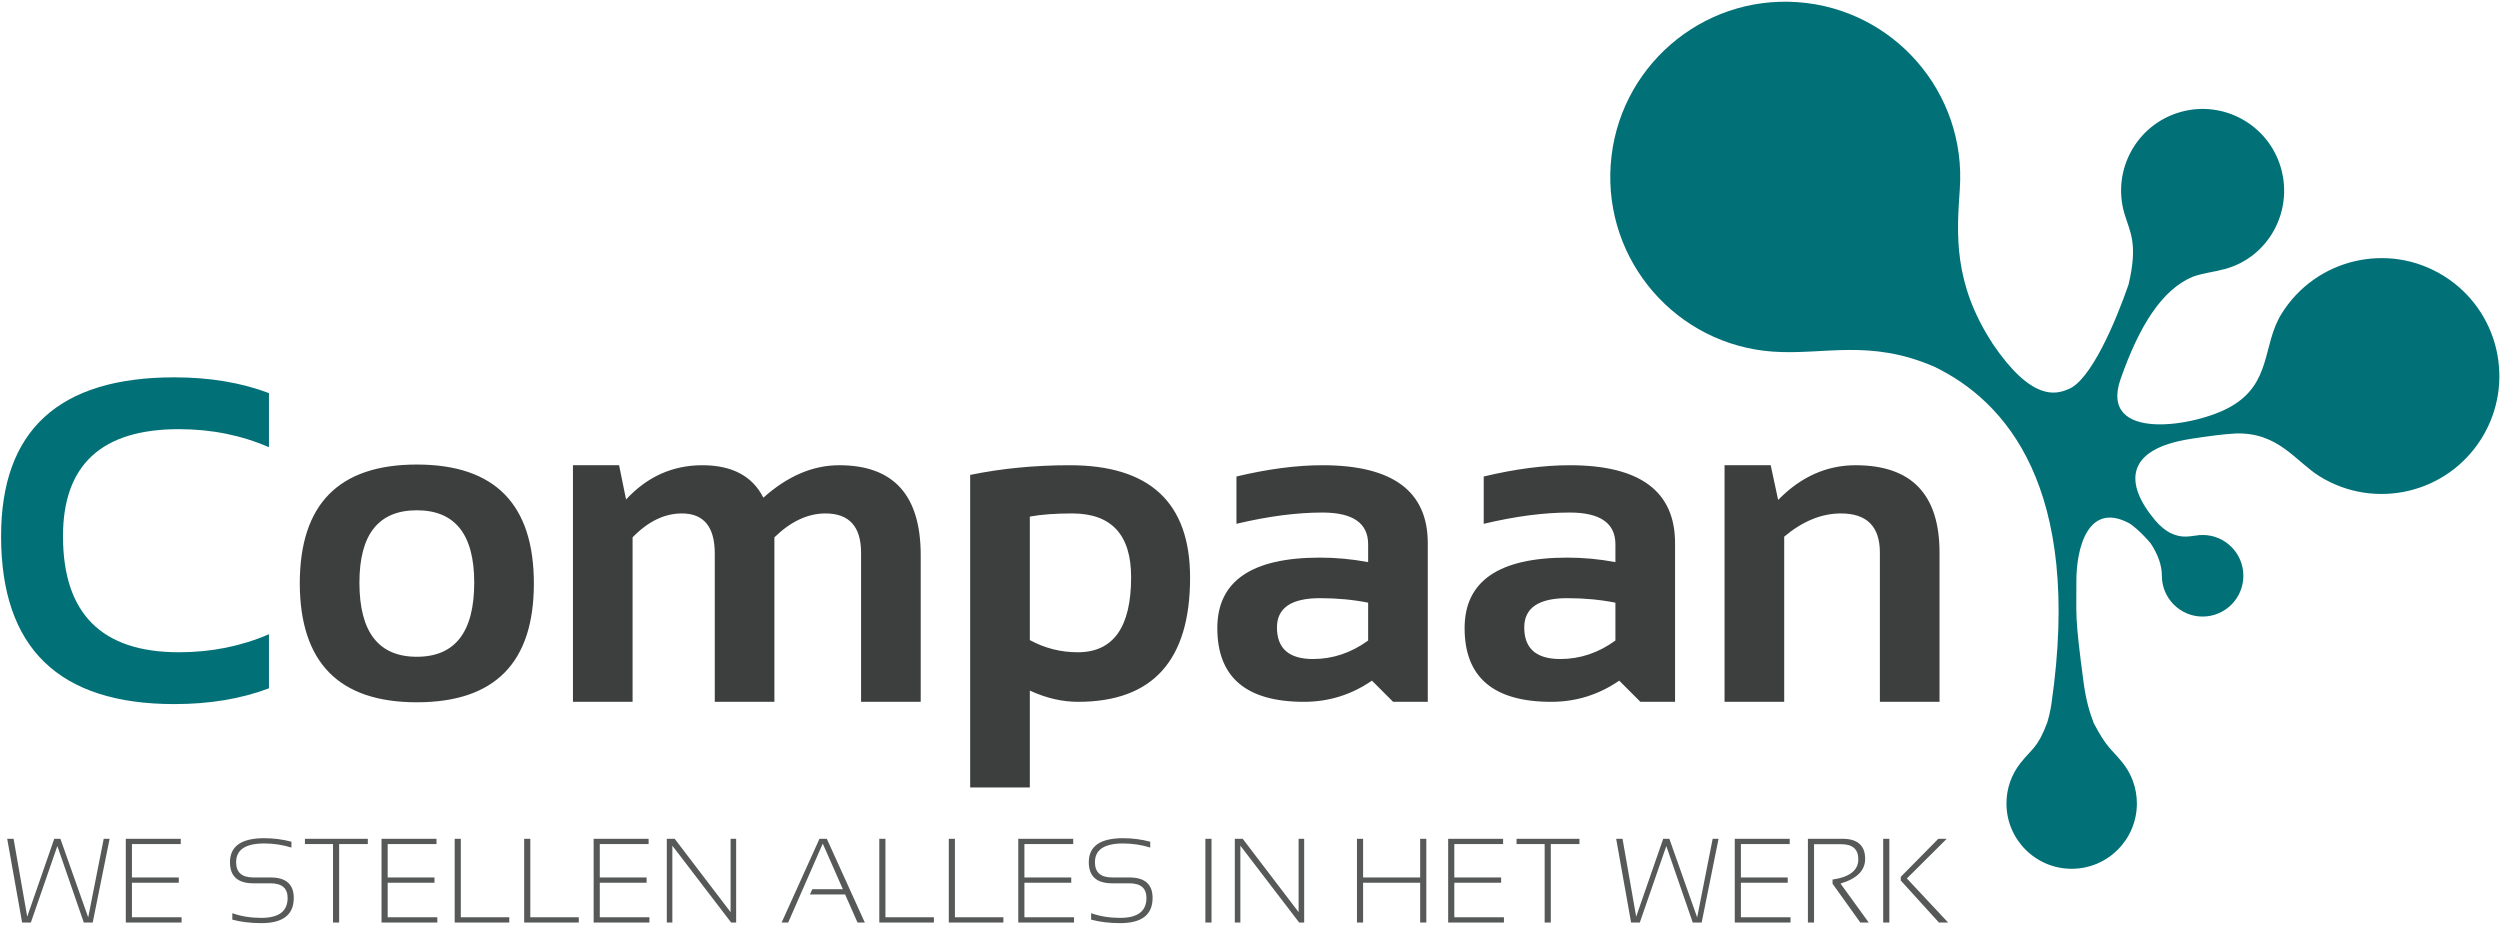
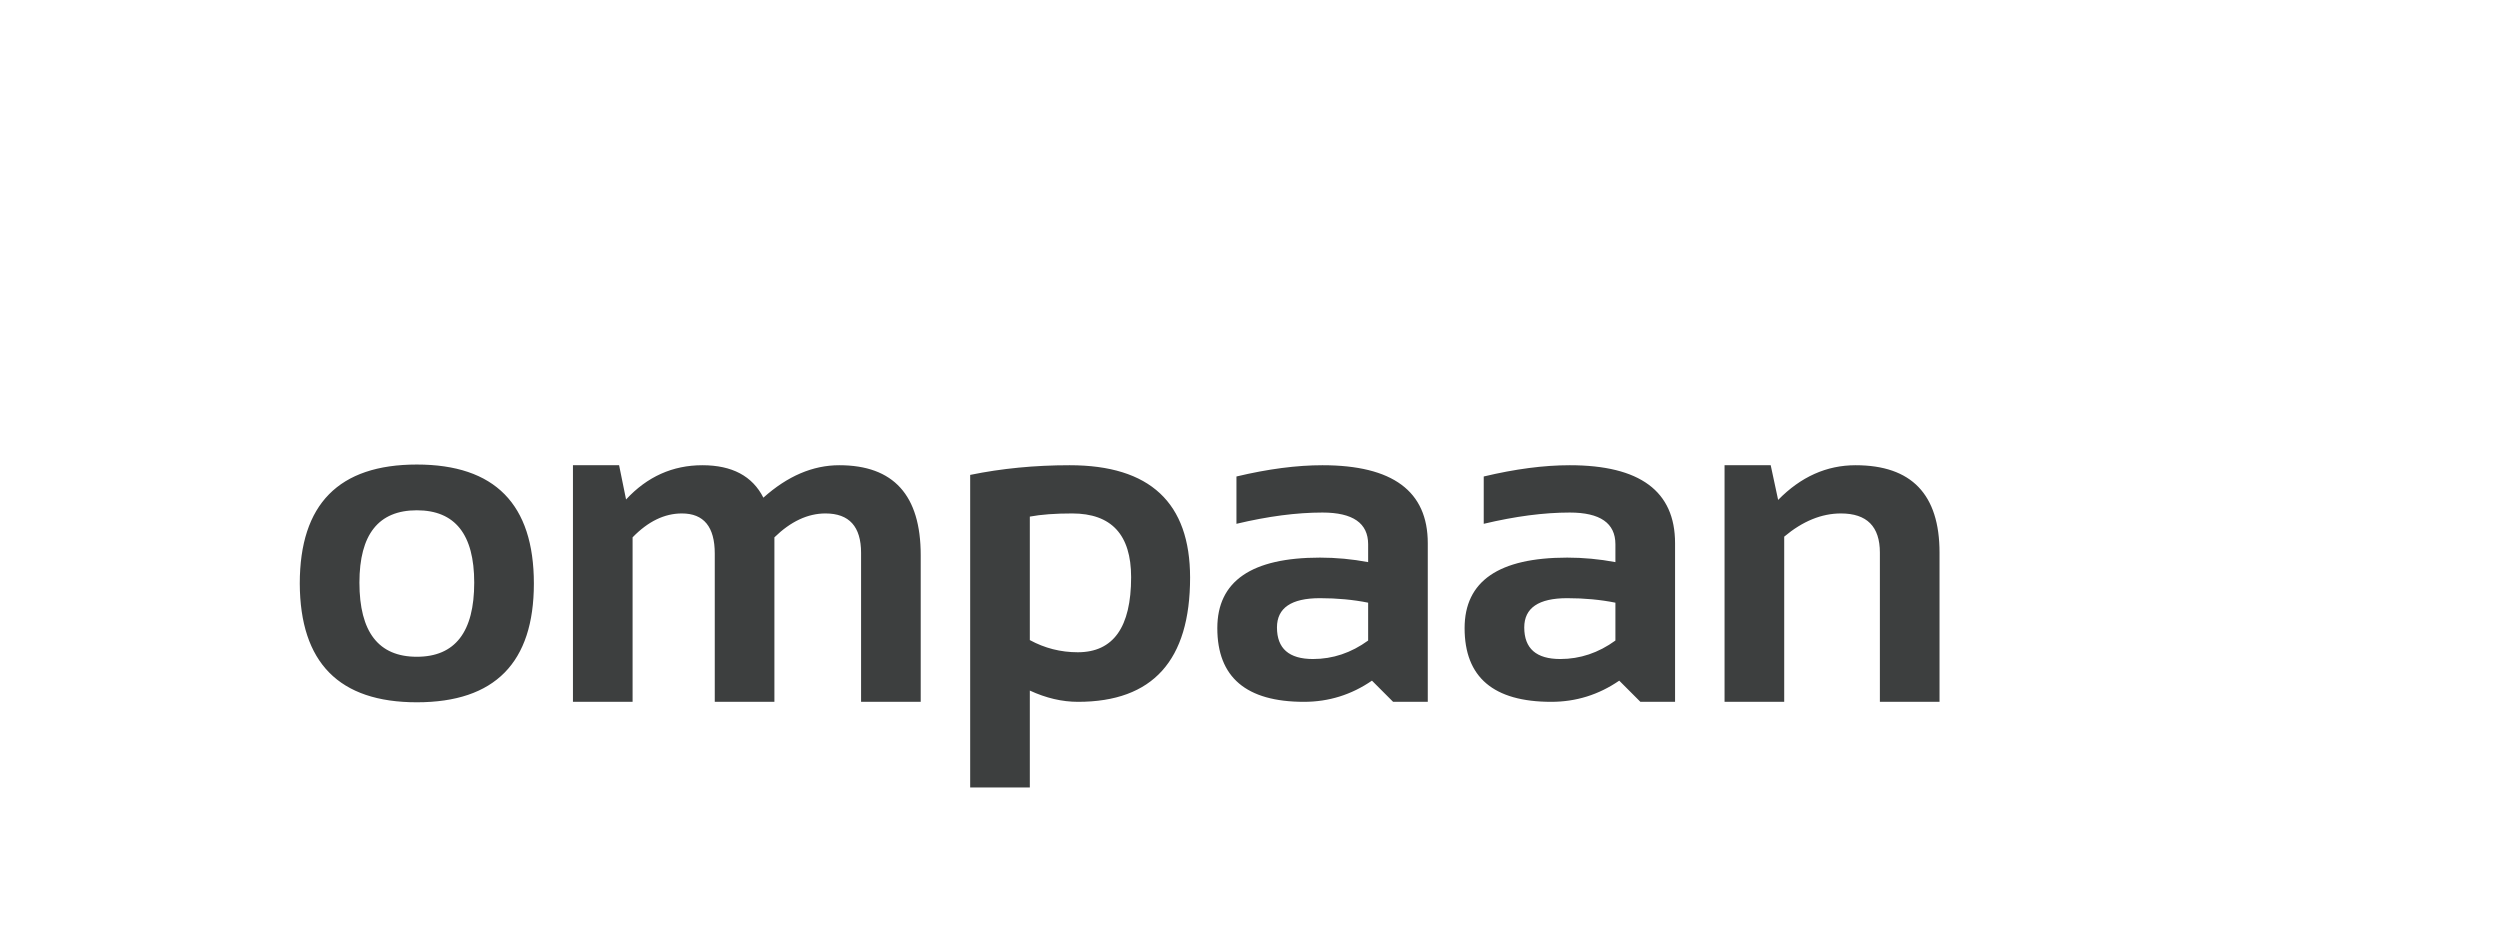
<svg xmlns="http://www.w3.org/2000/svg" width="100%" height="100%" viewBox="0 0 500 185" version="1.1" xml:space="preserve" style="fill-rule:evenodd;clip-rule:evenodd;stroke-linejoin:round;stroke-miterlimit:1.414;">
  <g transform="matrix(0.922,0,0,0.923,0.217,0.027)">
-     <path d="M4.564,199.875L6.456,199.875L12.206,183.297L17.944,199.875L19.874,199.875L23.543,181.723L22.262,181.723L18.898,198.758L12.866,181.723L11.534,181.723L5.667,198.594L2.709,181.723L1.326,181.723L4.564,199.875ZM27.054,181.723L27.054,199.875L39.154,199.875L39.154,198.735L28.388,198.735L28.388,191.242L38.543,191.242L38.543,190.102L28.388,190.102L28.388,182.863L38.976,182.863L38.976,181.723L27.054,181.723ZM56.456,200C61.144,200 63.49,198.184 63.49,194.543C63.49,191.582 61.808,190.102 58.45,190.102L54.716,190.102C52.228,190.102 50.984,189 50.984,186.801C50.984,184.094 53.016,182.738 57.078,182.738C59.11,182.738 61.076,183.035 62.982,183.625L62.982,182.356C61.076,181.848 59.11,181.594 57.078,181.594C52.126,181.594 49.652,183.328 49.652,186.801C49.652,189.848 51.34,191.371 54.716,191.371L58.45,191.371C60.919,191.371 62.156,192.43 62.156,194.543C62.156,197.422 60.256,198.86 56.456,198.86C54.162,198.86 52.064,198.524 50.16,197.844L50.16,199.242C52.064,199.75 54.162,200 56.456,200ZM65.906,181.723L65.906,182.863L72,182.863L72,199.875L73.334,199.875L73.334,182.863L79.554,182.863L79.554,181.723L65.906,181.723ZM82.526,181.723L82.526,199.875L94.626,199.875L94.626,198.735L83.86,198.735L83.86,191.242L94.016,191.242L94.016,190.102L83.86,190.102L83.86,182.863L94.448,182.863L94.448,181.723L82.526,181.723ZM98.394,181.723L98.394,199.875L110.238,199.875L110.238,198.735L99.726,198.735L99.726,181.723L98.394,181.723ZM113.467,181.723L113.467,199.875L125.311,199.875L125.311,198.735L114.799,198.735L114.799,181.723L113.467,181.723ZM128.537,181.723L128.537,199.875L140.637,199.875L140.637,198.735L129.871,198.735L129.871,191.242L140.028,191.242L140.028,190.102L129.871,190.102L129.871,182.863L140.46,182.863L140.46,181.723L128.537,181.723ZM145.612,199.875L145.612,183.219L158.37,199.875L159.45,199.875L159.45,181.723L158.244,181.723L158.244,197.617L146.12,181.723L144.406,181.723L144.406,199.875L145.612,199.875ZM178.238,182.762L182.593,192.641L175.979,192.641L175.458,193.781L183.086,193.781L185.778,199.875L187.366,199.875L179.114,181.723L177.526,181.723L169.313,199.875L170.734,199.875L178.238,182.762ZM190.502,181.723L190.502,199.875L202.347,199.875L202.347,198.735L191.834,198.735L191.834,181.723L190.502,181.723ZM205.574,181.723L205.574,199.875L217.418,199.875L217.418,198.735L206.906,198.735L206.906,181.723L205.574,181.723ZM220.646,181.723L220.646,199.875L232.744,199.875L232.744,198.735L221.979,198.735L221.979,191.242L232.137,191.242L232.137,190.102L221.979,190.102L221.979,182.863L232.566,182.863L232.566,181.723L220.646,181.723ZM242.75,200C247.44,200 249.784,198.184 249.784,194.543C249.784,191.582 248.104,190.102 244.744,190.102L241.013,190.102C238.524,190.102 237.278,189 237.278,186.801C237.278,184.094 239.311,182.738 243.372,182.738C245.404,182.738 247.372,183.035 249.276,183.625L249.276,182.356C247.372,181.848 245.404,181.594 243.372,181.594C238.423,181.594 235.946,183.328 235.946,186.801C235.946,189.848 237.635,191.371 241.013,191.371L244.744,191.371C247.217,191.371 248.45,192.43 248.45,194.543C248.45,197.422 246.551,198.86 242.75,198.86C240.456,198.86 238.358,198.524 236.454,197.844L236.454,199.242C238.358,199.75 240.456,200 242.75,200ZM261.234,199.875L262.568,199.875L262.568,181.723L261.234,181.723L261.234,199.875ZM268.826,199.875L268.826,183.219L281.587,199.875L282.666,199.875L282.666,181.723L281.458,181.723L281.458,197.617L269.334,181.723L267.62,181.723L267.62,199.875L268.826,199.875ZM295.449,199.875L295.449,191.242L307.826,191.242L307.826,199.875L309.158,199.875L309.158,181.723L307.826,181.723L307.826,190.102L295.449,190.102L295.449,181.723L294.115,181.723L294.115,199.875L295.449,199.875ZM313.9,181.723L313.9,199.875L325.998,199.875L325.998,198.735L315.232,198.735L315.232,191.242L325.388,191.242L325.388,190.102L315.232,190.102L315.232,182.863L325.818,182.863L325.818,181.723L313.9,181.723ZM328.736,181.723L328.736,182.863L334.83,182.863L334.83,199.875L336.162,199.875L336.162,182.863L342.38,182.863L342.38,181.723L328.736,181.723ZM353.58,199.875L355.47,199.875L361.22,183.297L366.958,199.875L368.888,199.875L372.556,181.723L371.275,181.723L367.912,198.758L361.88,181.723L360.546,181.723L354.683,198.594L351.724,181.723L350.341,181.723L353.58,199.875ZM376.068,181.723L376.068,199.875L388.166,199.875L388.166,198.735L377.4,198.735L377.4,191.242L387.556,191.242L387.556,190.102L377.4,190.102L377.4,182.863L387.99,182.863L387.99,181.723L376.068,181.723ZM393.269,199.875L393.269,182.903L399.21,182.903C401.646,182.903 402.867,183.992 402.867,186.18C402.867,188.547 401.005,190.008 397.281,190.559L397.281,191.461L403.31,199.875L405.138,199.875L399.007,191.422C402.572,190.371 404.351,188.59 404.351,186.074C404.351,183.176 402.708,181.723 399.427,181.723L391.935,181.723L391.935,199.875L393.269,199.875ZM408.267,199.875L409.601,199.875L409.601,181.723L408.267,181.723L408.267,199.875ZM420.228,181.723L412.076,189.973L412.076,190.762L420.365,199.875L422.359,199.875L413.408,190.317L422.056,181.723L420.228,181.723Z" style="fill:rgb(86,89,88);fill-rule:nonzero;" />
    <path d="M77.73,126.215C77.73,115.766 81.88,110.543 90.182,110.543C98.482,110.543 102.633,115.766 102.633,126.215C102.633,136.926 98.482,142.281 90.182,142.281C81.88,142.281 77.73,136.926 77.73,126.215ZM90.182,152.145C107.108,152.145 115.573,143.567 115.573,126.41C115.573,109.223 107.108,100.629 90.182,100.629C73.254,100.629 64.791,109.223 64.791,126.41C64.856,143.567 73.318,152.145 90.182,152.145ZM136.986,152.047L136.986,116.403C140.341,112.953 143.904,111.227 147.681,111.227C152.433,111.227 154.811,114.125 154.811,119.918L154.811,152.047L167.749,152.047L167.749,116.403C171.297,112.953 174.993,111.227 178.833,111.227C183.977,111.227 186.549,114.074 186.549,119.77L186.549,152.047L199.486,152.047L199.486,120.258C199.486,107.27 193.595,100.778 181.813,100.778C176.083,100.778 170.597,103.121 165.356,107.809C162.98,103.121 158.568,100.778 152.125,100.778C145.679,100.778 140.161,103.25 135.57,108.199L134.059,100.778L124.049,100.778L124.049,152.047L136.986,152.047ZM223.154,111.91C225.595,111.453 228.654,111.227 232.335,111.227C240.862,111.227 245.127,115.832 245.127,125.043C245.127,135.883 241.269,141.305 233.555,141.305C229.843,141.305 226.377,140.422 223.154,138.668L223.154,111.91ZM210.215,170.602L223.154,170.602L223.154,149.606C226.669,151.231 230.152,152.047 233.603,152.047C249.814,152.047 257.919,143.078 257.919,125.141C257.919,108.899 249.211,100.778 231.797,100.778C224.211,100.778 217.019,101.477 210.215,102.875L210.215,170.602ZM282.623,152.047C287.996,152.047 292.91,150.516 297.369,147.457L301.958,152.047L309.478,152.047L309.478,117.672C309.478,106.406 301.861,100.778 286.626,100.778C281.027,100.778 274.81,101.59 267.975,103.219L267.975,113.473C274.81,111.844 281.027,111.031 286.626,111.031C293.236,111.031 296.541,113.324 296.541,117.914L296.541,121.774C293.056,121.121 289.574,120.797 286.089,120.797C271.247,120.797 263.825,125.891 263.825,136.078C263.825,146.723 270.091,152.047 282.623,152.047ZM296.541,130.563L296.541,138.766C292.861,141.434 288.873,142.77 284.578,142.77C279.369,142.77 276.763,140.488 276.763,135.934C276.763,131.703 279.873,129.586 286.089,129.586C289.802,129.586 293.283,129.91 296.541,130.563ZM336.263,152.047C341.634,152.047 346.548,150.516 351.009,147.457L355.599,152.047L363.119,152.047L363.119,117.672C363.119,106.406 355.501,100.778 340.267,100.778C334.667,100.778 328.451,101.59 321.615,103.219L321.615,113.473C328.451,111.844 334.667,111.031 340.267,111.031C346.876,111.031 350.179,113.324 350.179,117.914L350.179,121.774C346.695,121.121 343.212,120.797 339.728,120.797C324.888,120.797 317.466,125.891 317.466,136.078C317.466,146.723 323.732,152.047 336.263,152.047ZM350.179,130.563L350.179,138.766C346.501,141.434 342.513,142.77 338.216,142.77C333.007,142.77 330.404,140.488 330.404,135.934C330.404,131.703 333.511,129.586 339.728,129.586C343.441,129.586 346.923,129.91 350.179,130.563ZM386.794,152.047L386.794,116.254C390.798,112.903 394.9,111.227 399.099,111.227C404.732,111.227 407.548,114.059 407.548,119.723L407.548,152.047L420.486,152.047L420.486,119.723C420.486,107.09 414.416,100.778 402.273,100.778C395.992,100.778 390.392,103.285 385.478,108.297L383.865,100.778L373.855,100.778L373.855,152.047L386.794,152.047Z" style="fill:rgb(61,63,63);fill-rule:nonzero;" />
-     <path d="M58.106,137.399C52.084,140 45.574,141.305 38.574,141.305C21.81,141.305 13.428,132.922 13.428,116.156C13.428,100.695 21.81,92.964 38.574,92.964C45.574,92.964 52.084,94.265 58.106,96.871L58.106,85.152C52.084,82.875 45.248,81.734 37.598,81.734C12.532,81.734 0,93.209 0,116.156C0,140.41 12.532,152.535 37.598,152.535C45.248,152.535 52.084,151.395 58.106,149.117L58.106,137.399Z" style="fill:rgb(1,112,119);fill-rule:nonzero;" />
-     <path d="M529.818,59.728C517.818,52.302 502.072,56.009 494.646,68.009C490.49,74.73 492.609,82.945 483.677,88.074C476.023,92.468 454.925,95.855 459.767,82.086C463.835,70.515 468.771,62.699 475.433,59.931C477.732,59.115 479.982,58.923 482.429,58.257C491.851,55.687 497.244,45.773 494.552,36.386C491.861,27 482.068,21.574 472.683,24.263C463.294,26.957 457.867,36.748 460.56,46.134C461.699,50.109 463.646,52.541 461.49,61.617C458.736,69.625 453.203,82.687 448.271,84.361C445.777,85.382 440.5,87.021 431.925,74.334L431.943,74.326C423.439,61.285 424.208,50.595 424.884,40.947C426.345,20.035 410.58,1.898 389.667,0.435C368.755,-1.026 350.619,14.74 349.158,35.652C347.693,56.564 363.462,74.699 384.371,76.164C395.449,76.937 405.263,73.338 419.335,79.42C434.712,86.824 451.576,105.481 444.763,152.465C444.544,153.977 444.216,155.297 443.857,156.516C441.771,162.113 440.548,162.113 438.005,165.363C436.126,167.766 435.005,170.793 435.005,174.078C435.005,181.891 441.339,188.223 449.15,188.223C456.962,188.223 463.294,181.891 463.294,174.078C463.294,170.692 462.105,167.582 460.121,165.149C457.605,162.059 456.802,162.09 453.962,156.707C453.08,154.488 452.257,151.688 451.759,147.996C449.724,132.91 450.228,133.43 450.171,126.117C450.113,118.805 452.664,108.574 461.63,113.348C462.271,113.688 464.251,115.297 466.294,117.719C467.935,120.192 468.716,122.543 468.716,124.731C468.716,129.61 472.675,133.57 477.556,133.57C482.439,133.57 486.396,129.61 486.396,124.731C486.396,119.848 482.439,115.887 477.556,115.891C477.341,115.891 477.13,115.91 476.921,115.926C476.927,115.895 476.933,115.856 476.933,115.856C476.933,115.856 476.853,115.895 476.761,115.934C474.884,116.117 473.13,116.742 470.482,115.426C469.453,114.856 468.376,114.039 467.291,112.754C460.56,104.789 460.65,97.265 474.998,95.064C479.082,94.435 482.185,94.031 484.716,93.9C493.982,93.586 497.744,99.972 502.929,103.18C514.929,110.606 530.675,106.899 538.101,94.9C545.527,82.9 541.818,67.154 529.818,59.728Z" style="fill:rgb(1,112,119);fill-rule:nonzero;" />
  </g>
</svg>